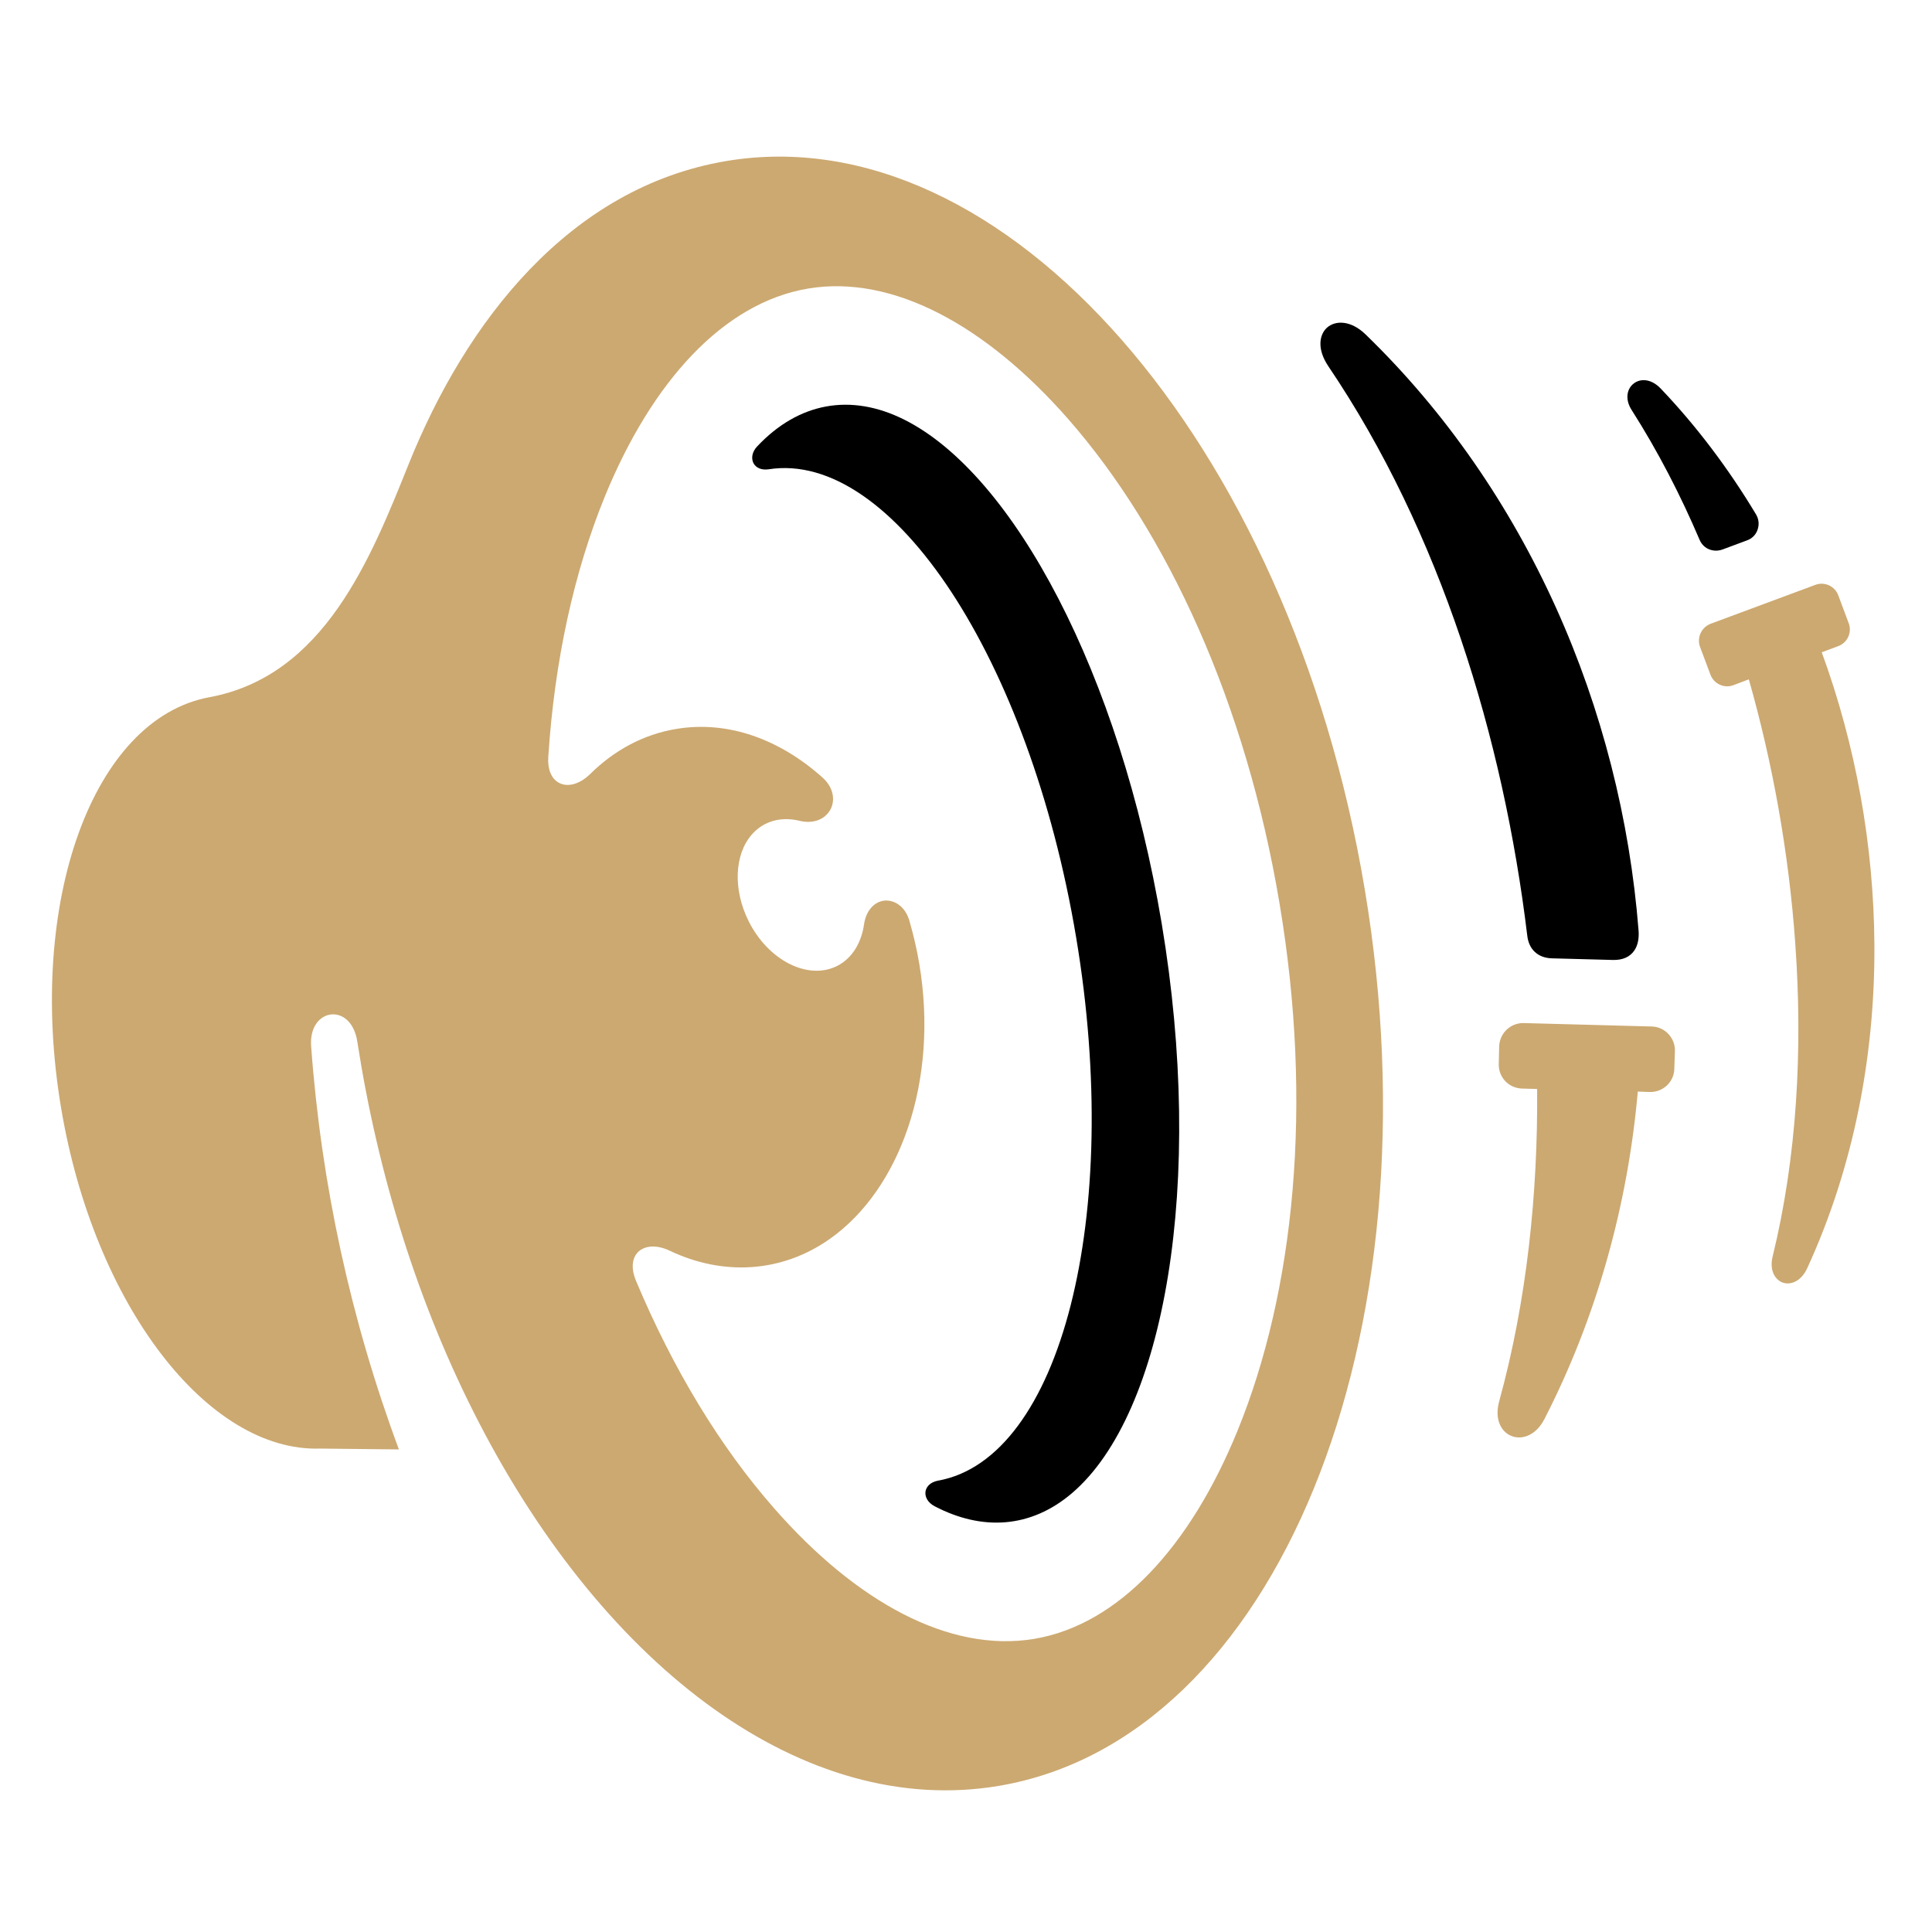
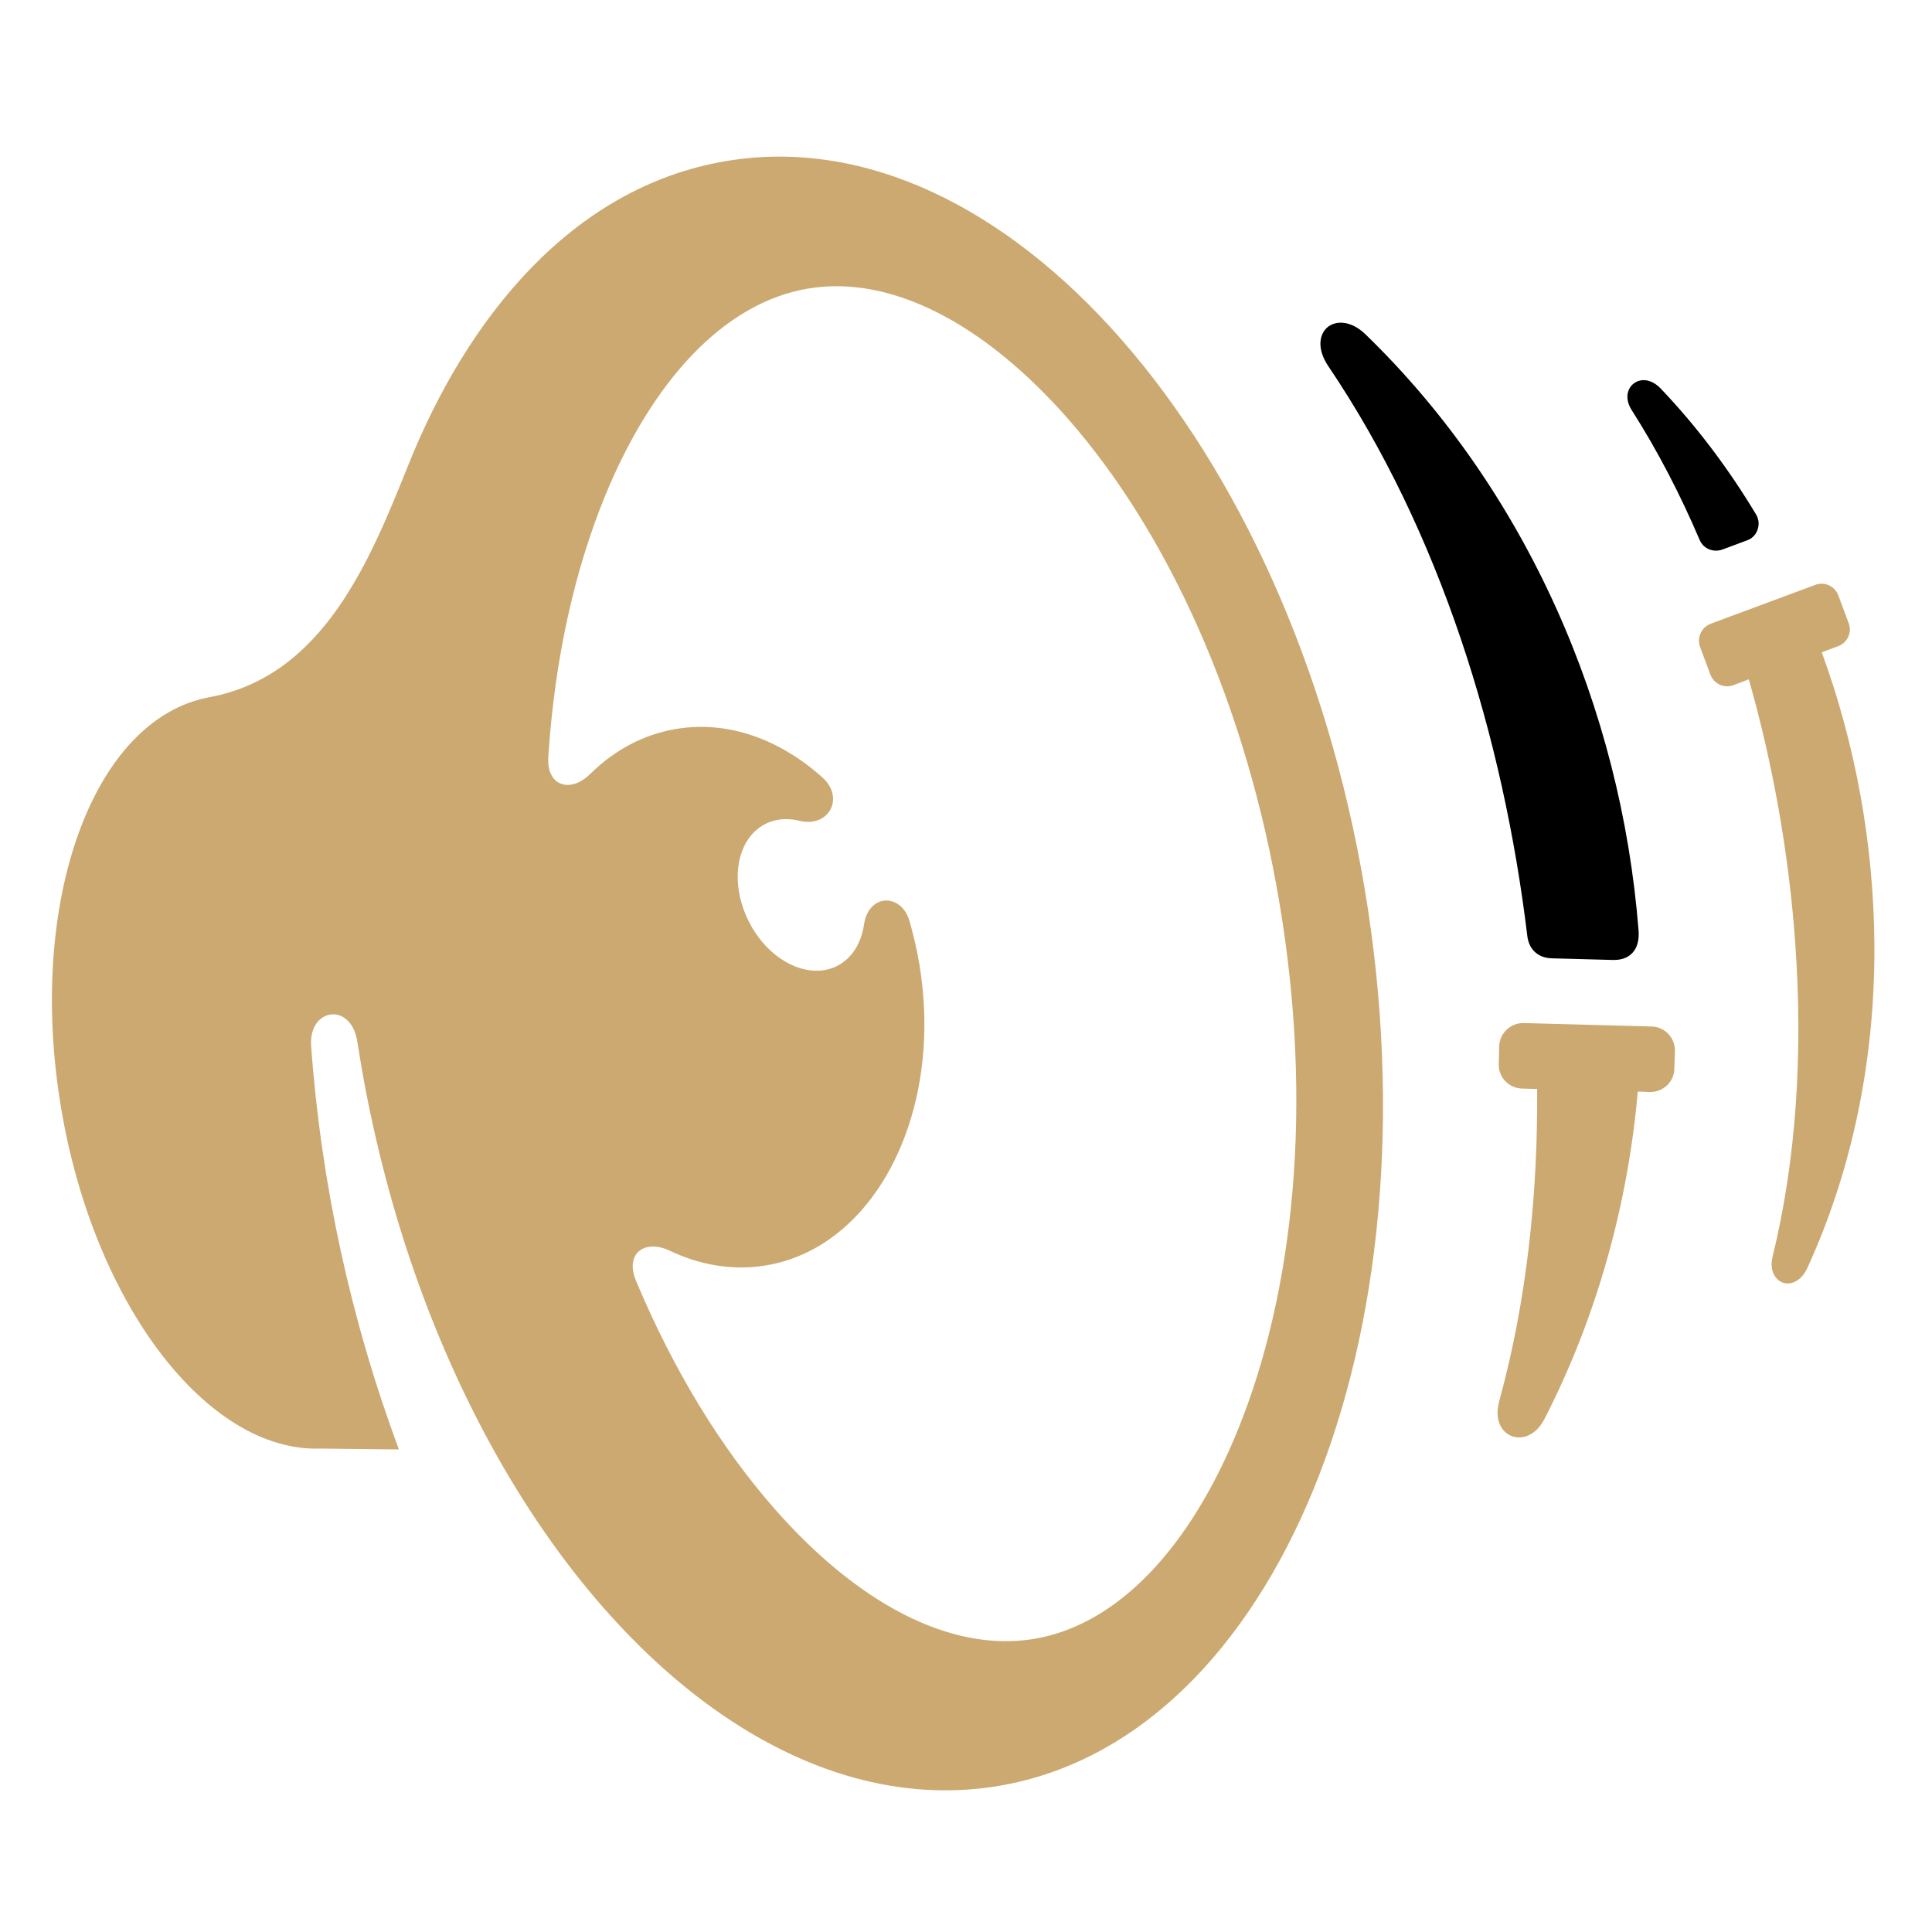
<svg xmlns="http://www.w3.org/2000/svg" version="1.1" id="Calque_1" x="0px" y="0px" width="32px" height="32px" viewBox="0 0 32 32" enable-background="new 0 0 32 32" xml:space="preserve">
  <g>
    <path fill-rule="evenodd" clip-rule="evenodd" d="M29.08,8.511c0.043,0.068,0.057,0.145,0.043,0.216   c-0.017,0.099-0.083,0.187-0.186,0.223l-0.406,0.151c-0.083,0.03-0.17,0.025-0.246-0.013c-0.057-0.03-0.106-0.08-0.134-0.146   c-0.315-0.739-0.691-1.469-1.124-2.148c-0.12-0.185-0.077-0.359,0.033-0.442c0.109-0.085,0.286-0.083,0.445,0.082   C28.105,7.063,28.631,7.765,29.08,8.511L29.08,8.511z M22.616,5.537c2.671,2.586,4.234,6.189,4.524,9.877   c0.01,0.133-0.014,0.25-0.073,0.333c-0.07,0.1-0.187,0.157-0.35,0.153l-1.012-0.027c-0.116-0.003-0.213-0.04-0.283-0.106   c-0.069-0.063-0.113-0.156-0.126-0.273c-0.396-3.27-1.438-6.684-3.298-9.433c-0.183-0.275-0.151-0.513-0.019-0.634   C22.122,5.301,22.377,5.306,22.616,5.537z" />
    <path fill-rule="evenodd" clip-rule="evenodd" fill="#CCA971" d="M24.824,17.627l0.007-0.296c0.007-0.216,0.187-0.389,0.402-0.386   c0.709,0.02,1.414,0.037,2.123,0.057c0.216,0.003,0.39,0.187,0.386,0.402l-0.01,0.296c-0.003,0.22-0.187,0.39-0.402,0.387   l-0.203-0.007c-0.166,1.883-0.683,3.743-1.548,5.427c-0.143,0.276-0.382,0.35-0.556,0.273c-0.163-0.073-0.272-0.276-0.192-0.569   c0.459-1.67,0.642-3.444,0.629-5.174l-0.25-0.007C24.99,18.023,24.821,17.847,24.824,17.627L24.824,17.627z M28.335,10.331   c0.575-0.213,1.154-0.429,1.733-0.644c0.153-0.057,0.323,0.021,0.38,0.174l0.173,0.463c0.057,0.153-0.023,0.324-0.177,0.379   l-0.27,0.101c0.563,1.539,0.862,3.196,0.872,4.85c0.01,1.84-0.346,3.68-1.111,5.348c-0.106,0.232-0.29,0.292-0.423,0.236   c-0.123-0.057-0.203-0.21-0.153-0.42c0.403-1.644,0.503-3.431,0.376-5.194c-0.106-1.503-0.376-2.992-0.769-4.372l-0.256,0.097   c-0.153,0.057-0.323-0.022-0.38-0.175l-0.173-0.462C28.102,10.559,28.182,10.389,28.335,10.331L28.335,10.331z M1.011,18.346   c0.547,3.269,2.429,5.707,4.292,5.647l1.304,0.014C5.809,21.86,5.32,19.61,5.153,17.324c-0.022-0.319,0.148-0.505,0.335-0.522   c0.182-0.017,0.381,0.123,0.431,0.456c0.338,2.18,1.002,4.35,2.017,6.31c2.109,4.076,5.388,6.549,8.6,6.013   c4.596-0.769,7.314-7.417,6.069-14.849C21.361,7.301,16.627,1.898,12.031,2.667c-2.608,0.438-4.318,2.674-5.258,5.01   c-0.635,1.581-1.405,3.522-3.309,3.872C1.538,11.908,0.44,14.935,1.011,18.346L1.011,18.346z M13.864,16   c0.267-0.136,0.406-0.406,0.447-0.688c0.036-0.25,0.187-0.383,0.345-0.396c0.164-0.01,0.338,0.1,0.406,0.333   c0.067,0.233,0.124,0.473,0.165,0.719c0.323,1.93-0.313,3.727-1.482,4.552c-0.798,0.563-1.77,0.616-2.649,0.197   c-0.236-0.113-0.445-0.084-0.548,0.043c-0.079,0.1-0.096,0.256-0.016,0.449c0.622,1.484,1.405,2.765,2.29,3.773   c1.361,1.554,2.904,2.396,4.307,2.163c1.402-0.236,2.587-1.534,3.368-3.447c0.945-2.316,1.255-5.408,0.697-8.729   c-0.556-3.322-1.854-6.147-3.5-8.027c-1.362-1.552-2.906-2.396-4.308-2.163c-1.402,0.236-2.587,1.536-3.369,3.447   C9.51,9.469,9.185,10.935,9.081,12.54c-0.013,0.208,0.054,0.35,0.16,0.416c0.139,0.088,0.346,0.048,0.533-0.135   c0.398-0.393,0.881-0.657,1.424-0.747c0.86-0.145,1.719,0.171,2.427,0.806c0.178,0.16,0.209,0.362,0.137,0.514   c-0.078,0.16-0.27,0.263-0.525,0.2c-0.292-0.071-0.584-0.001-0.784,0.228c-0.286,0.325-0.319,0.907-0.051,1.44   C12.728,15.91,13.383,16.24,13.864,16z" />
-     <path fill-rule="evenodd" clip-rule="evenodd" d="M15.48,24.948c-0.114-0.06-0.163-0.156-0.151-0.243   c0.013-0.083,0.082-0.156,0.204-0.18c2.039-0.362,3.064-4.383,2.292-8.995c-0.771-4.611-3.049-8.077-5.095-7.757   c-0.123,0.018-0.212-0.028-0.251-0.103c-0.039-0.078-0.024-0.187,0.064-0.278c0.682-0.724,1.545-0.887,2.435-0.441   c1.813,0.908,3.571,4.211,4.263,8.343c0.719,4.296,0.057,8.119-1.485,9.437C17.073,25.314,16.268,25.36,15.48,24.948L15.48,24.948z   " />
  </g>
</svg>